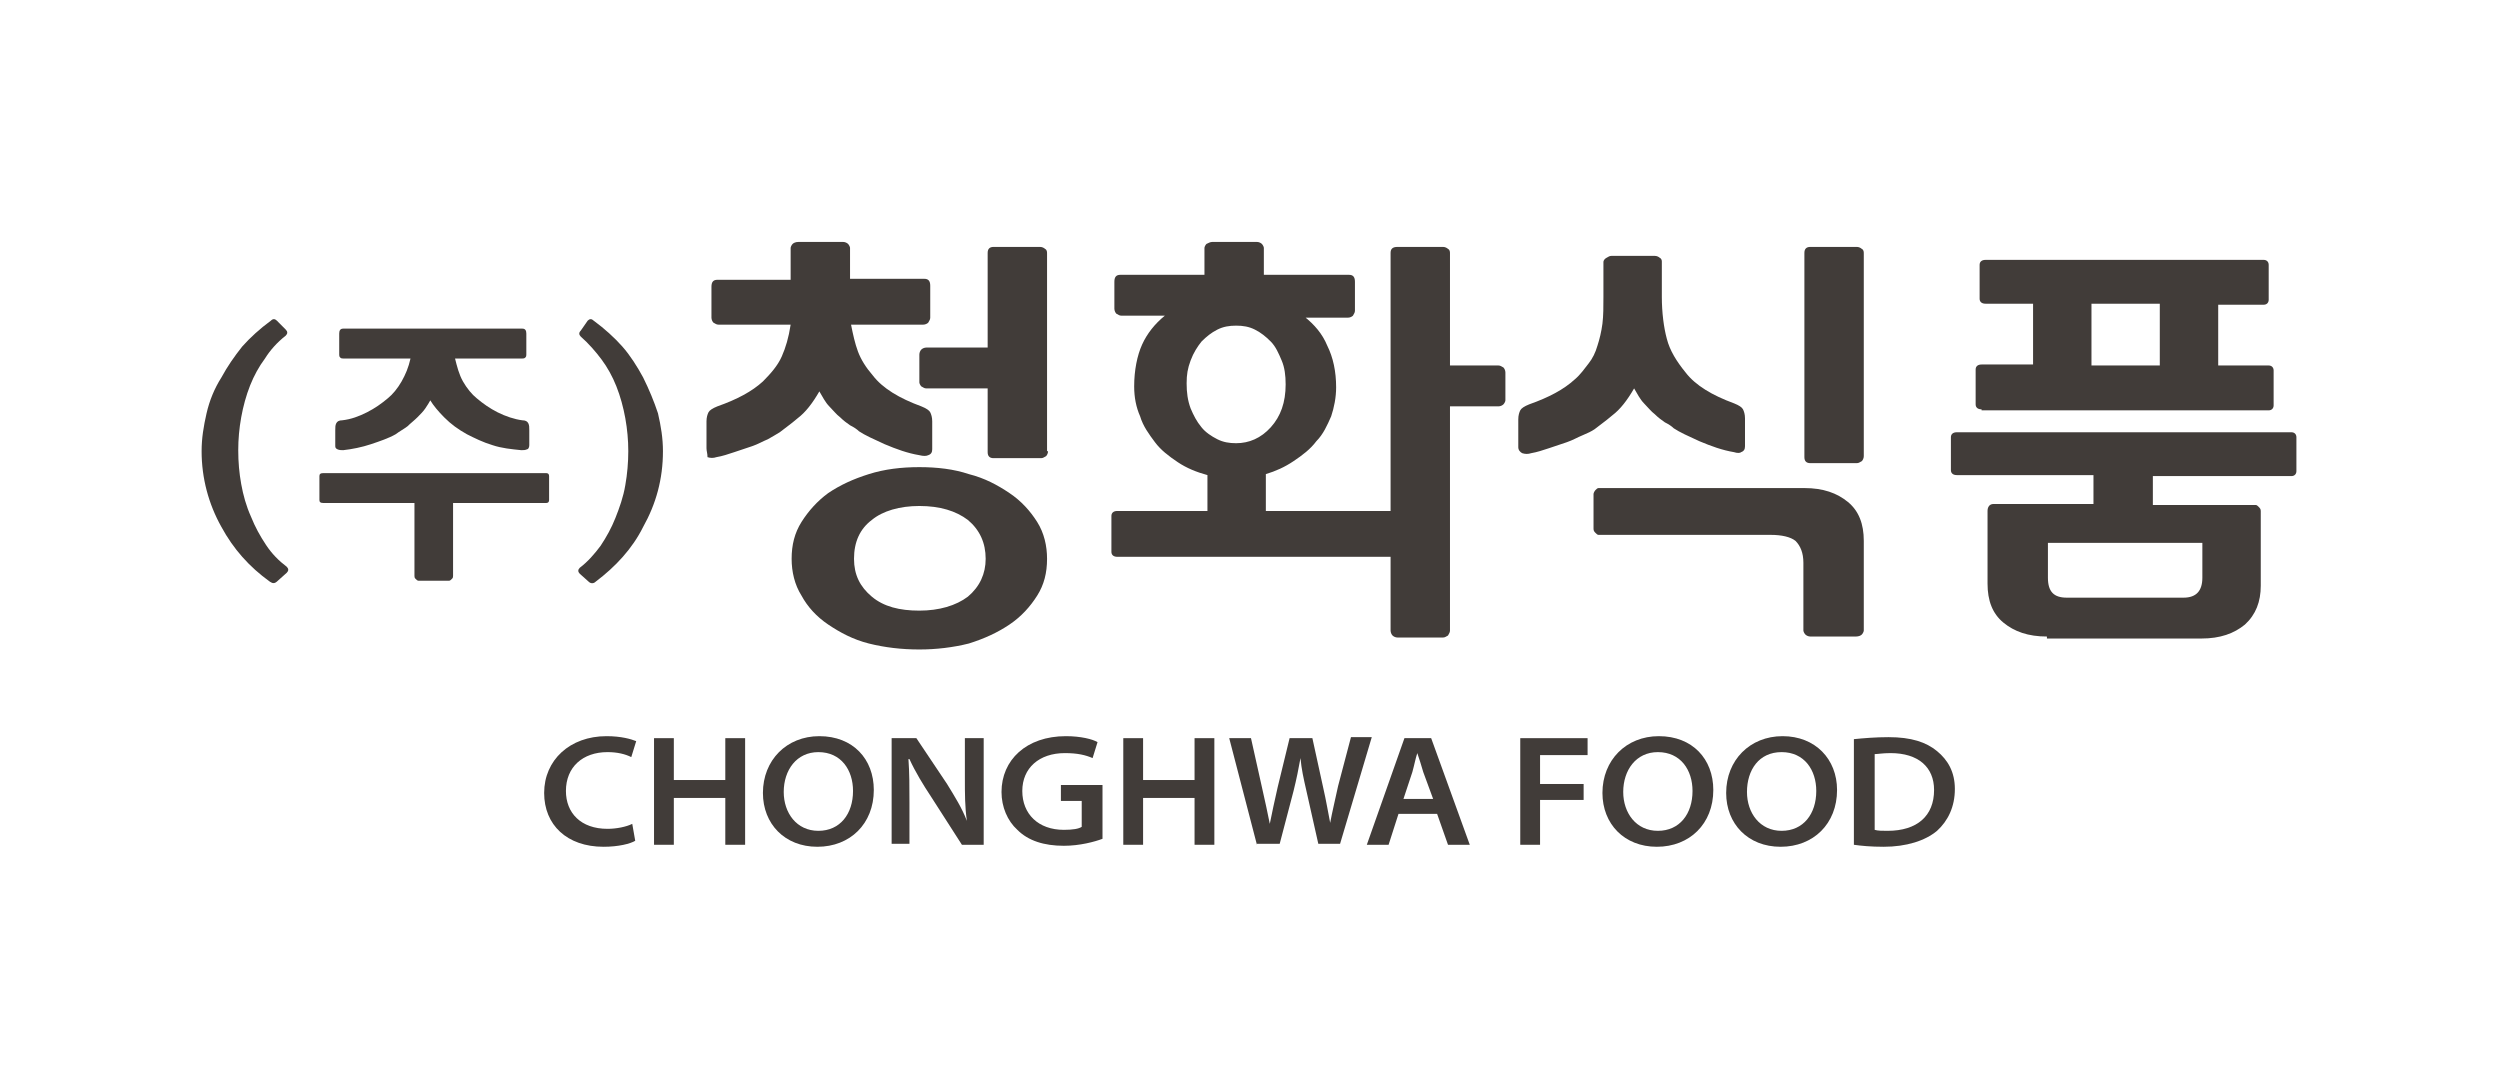
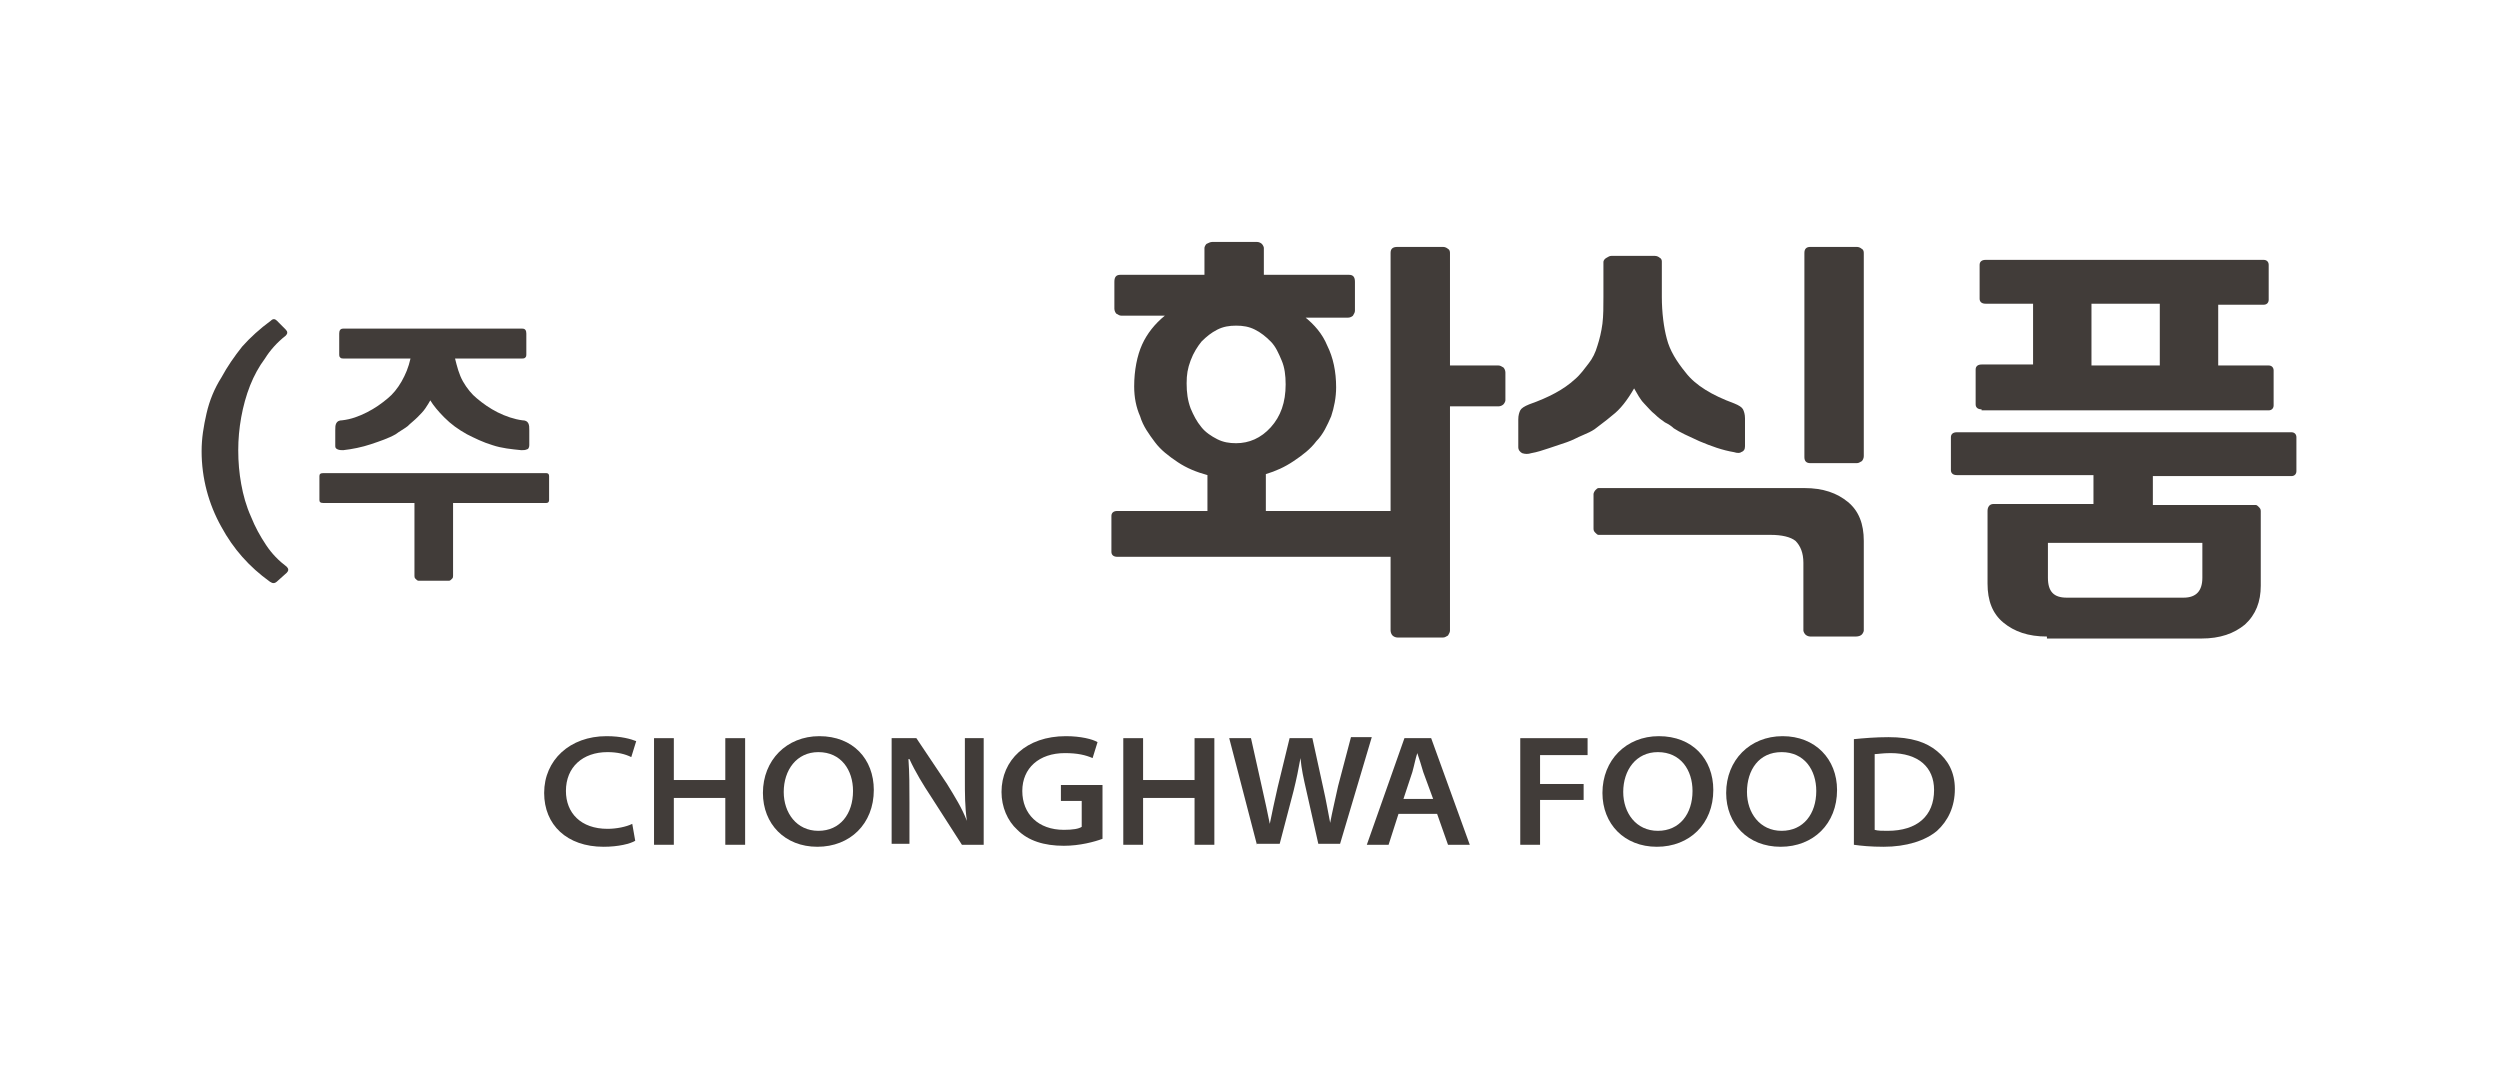
<svg xmlns="http://www.w3.org/2000/svg" width="124" height="54" viewBox="0 0 124 54" fill="none">
  <g clip-path="url(#clip0_129_703)">
    <path d="M13.388 28.853C12.357 28.112 11.571 27.222 10.982 26.135C10.344 24.998 10 23.713 10 22.379C10 21.736 10.098 21.143 10.245 20.501C10.393 19.858 10.638 19.265 10.982 18.722C11.277 18.178 11.62 17.684 12.013 17.189C12.406 16.745 12.897 16.3 13.437 15.904C13.535 15.806 13.634 15.806 13.732 15.904L14.174 16.349C14.272 16.448 14.272 16.547 14.174 16.646C13.732 16.992 13.388 17.387 13.143 17.782C12.848 18.178 12.602 18.623 12.406 19.117C12.21 19.611 12.062 20.155 11.964 20.698C11.866 21.242 11.817 21.786 11.817 22.329C11.817 22.923 11.866 23.466 11.964 24.01C12.062 24.553 12.21 25.097 12.455 25.641C12.652 26.135 12.897 26.58 13.192 27.025C13.486 27.47 13.83 27.816 14.223 28.112C14.321 28.211 14.321 28.31 14.223 28.409L13.781 28.804C13.634 28.952 13.535 28.952 13.388 28.853Z" fill="#413C39" />
    <path d="M22.472 24.949V28.557C22.472 28.606 22.472 28.656 22.423 28.705C22.374 28.755 22.325 28.804 22.276 28.804H20.754C20.704 28.804 20.655 28.755 20.606 28.705C20.557 28.656 20.557 28.606 20.557 28.557V24.949H16.04C15.892 24.949 15.843 24.899 15.843 24.801V23.614C15.843 23.516 15.892 23.466 16.04 23.466H27.088C27.186 23.466 27.235 23.516 27.235 23.614V24.801C27.235 24.899 27.186 24.949 27.088 24.949H22.472ZM25.909 16.3C26.057 16.3 26.106 16.399 26.106 16.547V17.585C26.106 17.634 26.106 17.684 26.057 17.733C26.008 17.782 25.959 17.782 25.909 17.782H22.57C22.669 18.178 22.767 18.573 22.963 18.919C23.16 19.265 23.405 19.562 23.651 19.759C23.945 20.007 24.289 20.254 24.682 20.451C25.075 20.649 25.517 20.797 25.909 20.847C26.057 20.847 26.155 20.896 26.204 20.995C26.253 21.094 26.253 21.193 26.253 21.341V22.082C26.253 22.181 26.204 22.28 26.155 22.28C26.057 22.329 25.959 22.329 25.86 22.329C25.369 22.28 24.878 22.231 24.436 22.082C23.945 21.934 23.552 21.736 23.16 21.539C22.718 21.292 22.374 21.044 22.03 20.698C21.736 20.402 21.49 20.105 21.343 19.858C21.294 19.957 21.195 20.105 21.097 20.254C20.999 20.402 20.852 20.55 20.704 20.698C20.557 20.847 20.361 20.995 20.213 21.143C20.017 21.292 19.821 21.39 19.624 21.539C19.28 21.736 18.838 21.885 18.397 22.033C17.955 22.181 17.464 22.28 17.022 22.329C16.924 22.329 16.825 22.329 16.727 22.28C16.629 22.231 16.629 22.181 16.629 22.082V21.341C16.629 21.193 16.629 21.094 16.678 20.995C16.727 20.896 16.825 20.847 16.973 20.847C17.415 20.797 17.807 20.649 18.2 20.451C18.593 20.254 18.937 20.007 19.231 19.759C19.477 19.562 19.722 19.265 19.919 18.919C20.115 18.573 20.262 18.227 20.361 17.782H17.022C16.973 17.782 16.924 17.782 16.874 17.733C16.825 17.684 16.825 17.634 16.825 17.585V16.547C16.825 16.399 16.874 16.3 17.022 16.3H25.909Z" fill="#413C39" />
-     <path d="M29.543 28.853C29.445 28.952 29.297 28.952 29.199 28.853L28.757 28.458C28.659 28.359 28.659 28.26 28.757 28.161C29.15 27.865 29.494 27.47 29.788 27.074C30.083 26.629 30.329 26.184 30.525 25.69C30.721 25.196 30.918 24.652 31.016 24.059C31.114 23.516 31.163 22.923 31.163 22.379C31.163 21.835 31.114 21.292 31.016 20.748C30.918 20.204 30.77 19.661 30.574 19.166C30.378 18.672 30.132 18.227 29.838 17.832C29.543 17.437 29.199 17.041 28.806 16.695C28.708 16.596 28.708 16.497 28.806 16.399L29.15 15.904C29.248 15.806 29.346 15.806 29.445 15.904C29.985 16.3 30.476 16.745 30.869 17.189C31.262 17.634 31.605 18.178 31.9 18.722C32.194 19.315 32.44 19.908 32.636 20.501C32.784 21.143 32.882 21.736 32.882 22.379C32.882 23.763 32.538 24.998 31.9 26.135C31.36 27.222 30.525 28.112 29.543 28.853Z" fill="#413C39" />
-     <path d="M42.212 16.102C42.31 16.596 42.408 17.041 42.555 17.437C42.703 17.832 42.948 18.227 43.292 18.623C43.783 19.265 44.617 19.759 45.698 20.155C45.943 20.254 46.091 20.353 46.14 20.451C46.189 20.55 46.238 20.698 46.238 20.896V22.28C46.238 22.428 46.189 22.527 46.041 22.577C45.943 22.626 45.796 22.626 45.6 22.577C45.01 22.478 44.47 22.28 43.881 22.033C43.341 21.786 42.899 21.588 42.604 21.39C42.506 21.292 42.359 21.193 42.162 21.094C42.015 20.995 41.819 20.847 41.671 20.698C41.475 20.55 41.328 20.353 41.131 20.155C40.935 19.957 40.788 19.661 40.64 19.413C40.297 20.007 39.953 20.451 39.56 20.748C39.216 21.044 38.922 21.242 38.676 21.44C38.529 21.539 38.332 21.638 38.087 21.786C37.841 21.885 37.596 22.033 37.301 22.132C37.007 22.231 36.712 22.329 36.417 22.428C36.123 22.527 35.828 22.626 35.533 22.675C35.386 22.725 35.239 22.725 35.092 22.675C35.092 22.478 35.042 22.379 35.042 22.231V20.896C35.042 20.698 35.092 20.55 35.141 20.451C35.19 20.353 35.337 20.254 35.583 20.155C36.565 19.809 37.301 19.413 37.841 18.919C38.234 18.524 38.578 18.128 38.774 17.684C38.971 17.239 39.118 16.745 39.216 16.102H35.632C35.533 16.102 35.484 16.053 35.386 16.003C35.337 15.954 35.288 15.855 35.288 15.756V14.224C35.288 13.977 35.386 13.878 35.583 13.878H39.216V12.296C39.216 12.247 39.265 12.148 39.314 12.099C39.364 12.049 39.462 12 39.609 12H41.819C41.917 12 42.015 12.049 42.064 12.099C42.113 12.148 42.162 12.247 42.162 12.296V13.829H45.845C46.041 13.829 46.14 13.928 46.14 14.175V15.756C46.14 15.855 46.091 15.904 46.041 16.003C45.992 16.053 45.894 16.102 45.796 16.102H42.212ZM45.6 23.17C46.483 23.17 47.318 23.268 48.055 23.516C48.84 23.713 49.479 24.059 50.068 24.455C50.657 24.85 51.099 25.344 51.443 25.888C51.787 26.432 51.934 27.074 51.934 27.717C51.934 28.409 51.787 29.002 51.443 29.545C51.099 30.089 50.657 30.583 50.068 30.979C49.479 31.374 48.84 31.671 48.055 31.918C47.269 32.115 46.434 32.214 45.6 32.214C44.716 32.214 43.881 32.115 43.095 31.918C42.31 31.72 41.671 31.374 41.082 30.979C40.493 30.583 40.051 30.089 39.756 29.545C39.413 29.002 39.265 28.359 39.265 27.717C39.265 27.025 39.413 26.432 39.756 25.888C40.1 25.344 40.542 24.85 41.082 24.455C41.671 24.059 42.31 23.763 43.095 23.516C43.881 23.268 44.716 23.17 45.6 23.17ZM48.889 27.717C48.889 26.926 48.595 26.283 48.006 25.789C47.416 25.344 46.631 25.097 45.6 25.097C44.618 25.097 43.783 25.344 43.243 25.789C42.653 26.234 42.359 26.876 42.359 27.717C42.359 28.507 42.653 29.101 43.243 29.595C43.832 30.089 44.618 30.287 45.6 30.287C46.582 30.287 47.416 30.04 48.006 29.595C48.595 29.101 48.889 28.458 48.889 27.717ZM51.983 22.379C51.983 22.478 51.934 22.577 51.885 22.626C51.787 22.675 51.737 22.725 51.639 22.725H49.282C49.086 22.725 48.988 22.626 48.988 22.428V19.265H45.943C45.845 19.265 45.796 19.216 45.698 19.166C45.649 19.117 45.6 19.018 45.6 18.969V17.585C45.6 17.486 45.649 17.387 45.698 17.338C45.747 17.288 45.845 17.239 45.943 17.239H48.988V12.544C48.988 12.346 49.086 12.247 49.282 12.247H51.59C51.688 12.247 51.787 12.296 51.836 12.346C51.934 12.395 51.934 12.494 51.934 12.593V22.379H51.983Z" fill="#413C39" />
    <path d="M64.701 15.707C65.192 16.102 65.585 16.547 65.83 17.14C66.125 17.733 66.272 18.425 66.272 19.216C66.272 19.71 66.174 20.204 66.026 20.649C65.83 21.094 65.634 21.539 65.29 21.885C64.995 22.28 64.602 22.577 64.16 22.873C63.719 23.17 63.277 23.367 62.786 23.516V25.344H68.973V12.544C68.973 12.346 69.071 12.247 69.316 12.247H71.575C71.673 12.247 71.772 12.296 71.821 12.346C71.919 12.395 71.919 12.494 71.919 12.593V18.128H74.325C74.423 18.128 74.472 18.178 74.57 18.227C74.619 18.277 74.668 18.376 74.668 18.474V19.858C74.668 19.908 74.619 20.007 74.57 20.056C74.521 20.105 74.423 20.155 74.325 20.155H71.919V31.275C71.919 31.374 71.87 31.423 71.821 31.522C71.722 31.572 71.673 31.621 71.575 31.621H69.316C69.218 31.621 69.12 31.572 69.071 31.522C69.022 31.473 68.973 31.374 68.973 31.275V27.618H55.42C55.224 27.618 55.126 27.519 55.126 27.371V25.591C55.126 25.443 55.224 25.344 55.42 25.344H59.889V23.565C59.348 23.417 58.857 23.219 58.416 22.923C57.974 22.626 57.581 22.329 57.286 21.934C56.992 21.539 56.697 21.143 56.55 20.649C56.353 20.204 56.255 19.71 56.255 19.166C56.255 18.376 56.402 17.634 56.648 17.091C56.893 16.547 57.286 16.053 57.777 15.657H55.617C55.518 15.657 55.469 15.608 55.371 15.559C55.322 15.509 55.273 15.41 55.273 15.311V13.977C55.273 13.73 55.371 13.631 55.568 13.631H59.741V12.296C59.741 12.247 59.79 12.148 59.84 12.099C59.938 12.049 60.036 12 60.134 12H62.344C62.442 12 62.54 12.049 62.589 12.099C62.638 12.148 62.687 12.247 62.687 12.296V13.631H66.91C67.107 13.631 67.205 13.73 67.205 13.977V15.41C67.205 15.509 67.156 15.559 67.107 15.657C67.058 15.707 66.959 15.756 66.861 15.756H64.701V15.707ZM58.857 19.018C58.857 19.463 58.907 19.858 59.054 20.254C59.201 20.6 59.348 20.896 59.594 21.193C59.79 21.44 60.085 21.638 60.38 21.786C60.674 21.934 60.969 21.983 61.312 21.983C61.951 21.983 62.54 21.736 63.031 21.193C63.522 20.649 63.768 19.957 63.768 19.067C63.768 18.623 63.719 18.227 63.571 17.881C63.424 17.535 63.277 17.189 63.031 16.942C62.786 16.695 62.54 16.497 62.245 16.349C61.951 16.201 61.656 16.152 61.312 16.152C60.969 16.152 60.674 16.201 60.38 16.349C60.085 16.497 59.84 16.695 59.594 16.942C59.398 17.189 59.201 17.486 59.054 17.881C58.907 18.277 58.857 18.573 58.857 19.018Z" fill="#413C39" />
    <path d="M86.011 22.428C85.422 22.329 84.882 22.132 84.293 21.885C83.753 21.638 83.311 21.44 83.016 21.242C82.918 21.143 82.77 21.044 82.574 20.946C82.427 20.847 82.23 20.698 82.083 20.55C81.887 20.402 81.739 20.204 81.543 20.007C81.347 19.809 81.199 19.512 81.052 19.265C80.708 19.858 80.365 20.303 79.972 20.6C79.628 20.896 79.333 21.094 79.088 21.292C78.941 21.39 78.744 21.489 78.499 21.588C78.253 21.687 78.007 21.835 77.713 21.934C77.418 22.033 77.124 22.132 76.829 22.231C76.534 22.329 76.24 22.428 75.945 22.478C75.798 22.527 75.651 22.527 75.503 22.478C75.405 22.428 75.307 22.329 75.307 22.181V20.797C75.307 20.6 75.356 20.451 75.405 20.353C75.454 20.254 75.602 20.155 75.847 20.056C76.829 19.71 77.566 19.315 78.106 18.82C78.4 18.573 78.597 18.277 78.793 18.03C78.99 17.782 79.137 17.486 79.235 17.14C79.333 16.843 79.431 16.448 79.481 16.053C79.53 15.657 79.53 15.213 79.53 14.718V12.989C79.53 12.939 79.579 12.84 79.677 12.791C79.775 12.741 79.824 12.692 79.923 12.692H82.083C82.181 12.692 82.279 12.741 82.329 12.791C82.427 12.84 82.427 12.939 82.427 12.989V14.718C82.427 15.509 82.525 16.25 82.672 16.794C82.82 17.387 83.163 17.931 83.605 18.474C84.096 19.117 84.931 19.611 86.011 20.007C86.257 20.105 86.404 20.204 86.453 20.303C86.502 20.402 86.552 20.55 86.552 20.748V22.132C86.552 22.28 86.502 22.379 86.355 22.428C86.306 22.478 86.159 22.478 86.011 22.428ZM79.284 26.53C79.235 26.53 79.186 26.481 79.137 26.432C79.088 26.382 79.039 26.333 79.039 26.234V24.504C79.039 24.455 79.088 24.356 79.137 24.306C79.186 24.257 79.235 24.208 79.284 24.208H89.498C90.431 24.208 91.118 24.455 91.658 24.899C92.198 25.344 92.444 25.987 92.444 26.827V31.275C92.444 31.325 92.395 31.423 92.346 31.473C92.296 31.522 92.198 31.572 92.051 31.572H89.792C89.694 31.572 89.596 31.522 89.547 31.473C89.498 31.423 89.448 31.325 89.448 31.275V27.914C89.448 27.42 89.301 27.074 89.056 26.827C88.81 26.629 88.368 26.53 87.828 26.53H79.284ZM92.444 22.626C92.444 22.725 92.395 22.824 92.346 22.873C92.247 22.923 92.198 22.972 92.1 22.972H89.792C89.596 22.972 89.498 22.873 89.498 22.675V12.544C89.498 12.346 89.596 12.247 89.792 12.247H92.1C92.198 12.247 92.296 12.296 92.346 12.346C92.444 12.395 92.444 12.494 92.444 12.593V22.626Z" fill="#413C39" />
    <path d="M101.528 31.572C100.595 31.572 99.907 31.325 99.367 30.88C98.827 30.435 98.582 29.792 98.582 28.952V25.344C98.582 25.147 98.68 24.998 98.876 24.998H103.836V23.565H97.059C96.863 23.565 96.765 23.466 96.765 23.318V21.687C96.765 21.539 96.863 21.44 97.059 21.44H113.656C113.804 21.44 113.902 21.539 113.902 21.687V23.367C113.902 23.516 113.804 23.614 113.656 23.614H106.782V25.048H111.889C111.938 25.048 111.987 25.097 112.036 25.147C112.085 25.196 112.134 25.245 112.134 25.344V29.051C112.134 29.842 111.889 30.484 111.348 30.979C110.808 31.423 110.121 31.671 109.188 31.671H101.528V31.572ZM98.287 20.303C98.091 20.303 97.992 20.204 97.992 20.056V18.326C97.992 18.178 98.091 18.079 98.287 18.079H100.84V15.064H98.484C98.287 15.064 98.189 14.965 98.189 14.817V13.137C98.189 12.989 98.287 12.89 98.484 12.89H112.281C112.429 12.89 112.527 12.989 112.527 13.137V14.867C112.527 15.015 112.429 15.114 112.281 15.114H110.023V18.128H112.527C112.674 18.128 112.772 18.227 112.772 18.376V20.105C112.772 20.254 112.674 20.353 112.527 20.353H98.287V20.303ZM108.304 29.644C108.942 29.644 109.237 29.298 109.237 28.656V26.926H101.577V28.656C101.577 29.348 101.872 29.644 102.51 29.644H108.304ZM103.737 18.128H107.126V15.064H103.737V18.128Z" fill="#413C39" />
    <path d="M31.507 41.703C31.262 41.852 30.672 42 29.936 42C28.119 42 26.99 40.913 26.99 39.331C26.99 37.7 28.266 36.514 30.083 36.514C30.82 36.514 31.311 36.662 31.556 36.761L31.311 37.552C31.016 37.404 30.623 37.305 30.132 37.305C28.905 37.305 28.07 38.046 28.07 39.232C28.07 40.32 28.806 41.11 30.132 41.11C30.574 41.11 31.065 41.011 31.36 40.863L31.507 41.703Z" fill="#413C39" />
    <path d="M33.422 36.613V38.689H35.975V36.613H36.958V41.901H35.975V39.578H33.422V41.901H32.44V36.613H33.422Z" fill="#413C39" />
    <path d="M43.341 39.183C43.341 40.863 42.162 42 40.542 42C38.922 42 37.841 40.863 37.841 39.331C37.841 37.7 39.02 36.514 40.64 36.514C42.31 36.514 43.341 37.651 43.341 39.183ZM38.873 39.282C38.873 40.32 39.511 41.209 40.591 41.209C41.671 41.209 42.31 40.369 42.31 39.232C42.31 38.194 41.721 37.305 40.591 37.305C39.511 37.305 38.873 38.194 38.873 39.282Z" fill="#413C39" />
    <path d="M44.225 41.901V36.613H45.452L46.974 38.886C47.367 39.529 47.711 40.072 47.957 40.715C47.858 40.023 47.858 39.381 47.858 38.59V36.613H48.791V41.901H47.711L46.189 39.529C45.796 38.936 45.403 38.293 45.109 37.651H45.059C45.109 38.343 45.109 39.035 45.109 39.825V41.852H44.225V41.901Z" fill="#413C39" />
    <path d="M54.684 41.605C54.291 41.753 53.554 41.951 52.769 41.951C51.787 41.951 51.001 41.703 50.461 41.16C49.97 40.715 49.675 40.023 49.675 39.282C49.675 37.7 50.903 36.514 52.867 36.514C53.603 36.514 54.193 36.662 54.438 36.81L54.193 37.601C53.849 37.453 53.456 37.354 52.818 37.354C51.541 37.354 50.706 38.096 50.706 39.232C50.706 40.369 51.492 41.16 52.769 41.16C53.211 41.16 53.505 41.11 53.653 41.011V39.727H52.621V38.936H54.684V41.605Z" fill="#413C39" />
    <path d="M56.697 36.613V38.689H59.25V36.613H60.232V41.901H59.25V39.578H56.697V41.901H55.715V36.613H56.697Z" fill="#413C39" />
    <path d="M62.344 41.901L60.969 36.613H62.049L62.589 39.035C62.736 39.677 62.884 40.369 62.982 40.863C63.08 40.369 63.228 39.677 63.375 39.035L63.964 36.613H65.094L65.634 39.084C65.781 39.727 65.879 40.32 65.977 40.814C66.076 40.27 66.223 39.677 66.37 38.985L67.008 36.563H68.04L66.468 41.852H65.388L64.799 39.232C64.652 38.59 64.553 38.145 64.504 37.601C64.406 38.145 64.308 38.639 64.16 39.232L63.473 41.852H62.344V41.901Z" fill="#413C39" />
    <path d="M69.365 40.369L68.874 41.901H67.794L69.66 36.613H70.986L72.901 41.901H71.821L71.281 40.369H69.365ZM71.084 39.628L70.593 38.293C70.495 37.947 70.397 37.651 70.298 37.354C70.2 37.651 70.151 37.947 70.053 38.293L69.611 39.628H71.084Z" fill="#413C39" />
    <path d="M75.405 36.613H78.744V37.453H76.387V38.886H78.548V39.677H76.387V41.901H75.405V36.613Z" fill="#413C39" />
    <path d="M84.98 39.183C84.98 40.863 83.802 42 82.181 42C80.561 42 79.481 40.863 79.481 39.331C79.481 37.7 80.659 36.514 82.279 36.514C83.949 36.514 84.98 37.651 84.98 39.183ZM80.512 39.282C80.512 40.32 81.15 41.209 82.23 41.209C83.311 41.209 83.949 40.369 83.949 39.232C83.949 38.194 83.36 37.305 82.23 37.305C81.15 37.305 80.512 38.194 80.512 39.282Z" fill="#413C39" />
    <path d="M91.118 39.183C91.118 40.863 89.94 42 88.319 42C86.699 42 85.618 40.863 85.618 39.331C85.618 37.7 86.797 36.514 88.417 36.514C90.038 36.514 91.118 37.651 91.118 39.183ZM86.65 39.282C86.65 40.32 87.288 41.209 88.368 41.209C89.449 41.209 90.087 40.369 90.087 39.232C90.087 38.194 89.498 37.305 88.368 37.305C87.239 37.305 86.65 38.194 86.65 39.282Z" fill="#413C39" />
    <path d="M91.953 36.662C92.444 36.613 93.033 36.563 93.671 36.563C94.801 36.563 95.537 36.81 96.077 37.255C96.618 37.7 96.961 38.293 96.961 39.133C96.961 40.023 96.618 40.715 96.077 41.209C95.488 41.703 94.555 42 93.426 42C92.787 42 92.296 41.951 91.953 41.901V36.662ZM92.984 41.16C93.131 41.209 93.377 41.209 93.622 41.209C95.095 41.209 95.93 40.468 95.93 39.183C95.93 38.046 95.144 37.354 93.77 37.354C93.377 37.354 93.131 37.404 92.984 37.404V41.16Z" fill="#413C39" />
  </g>
  <defs>
    <clipPath id="clip0_129_703">
      <rect width="104" height="30" fill="white" transform="translate(10 12)" />
    </clipPath>
  </defs>
</svg>